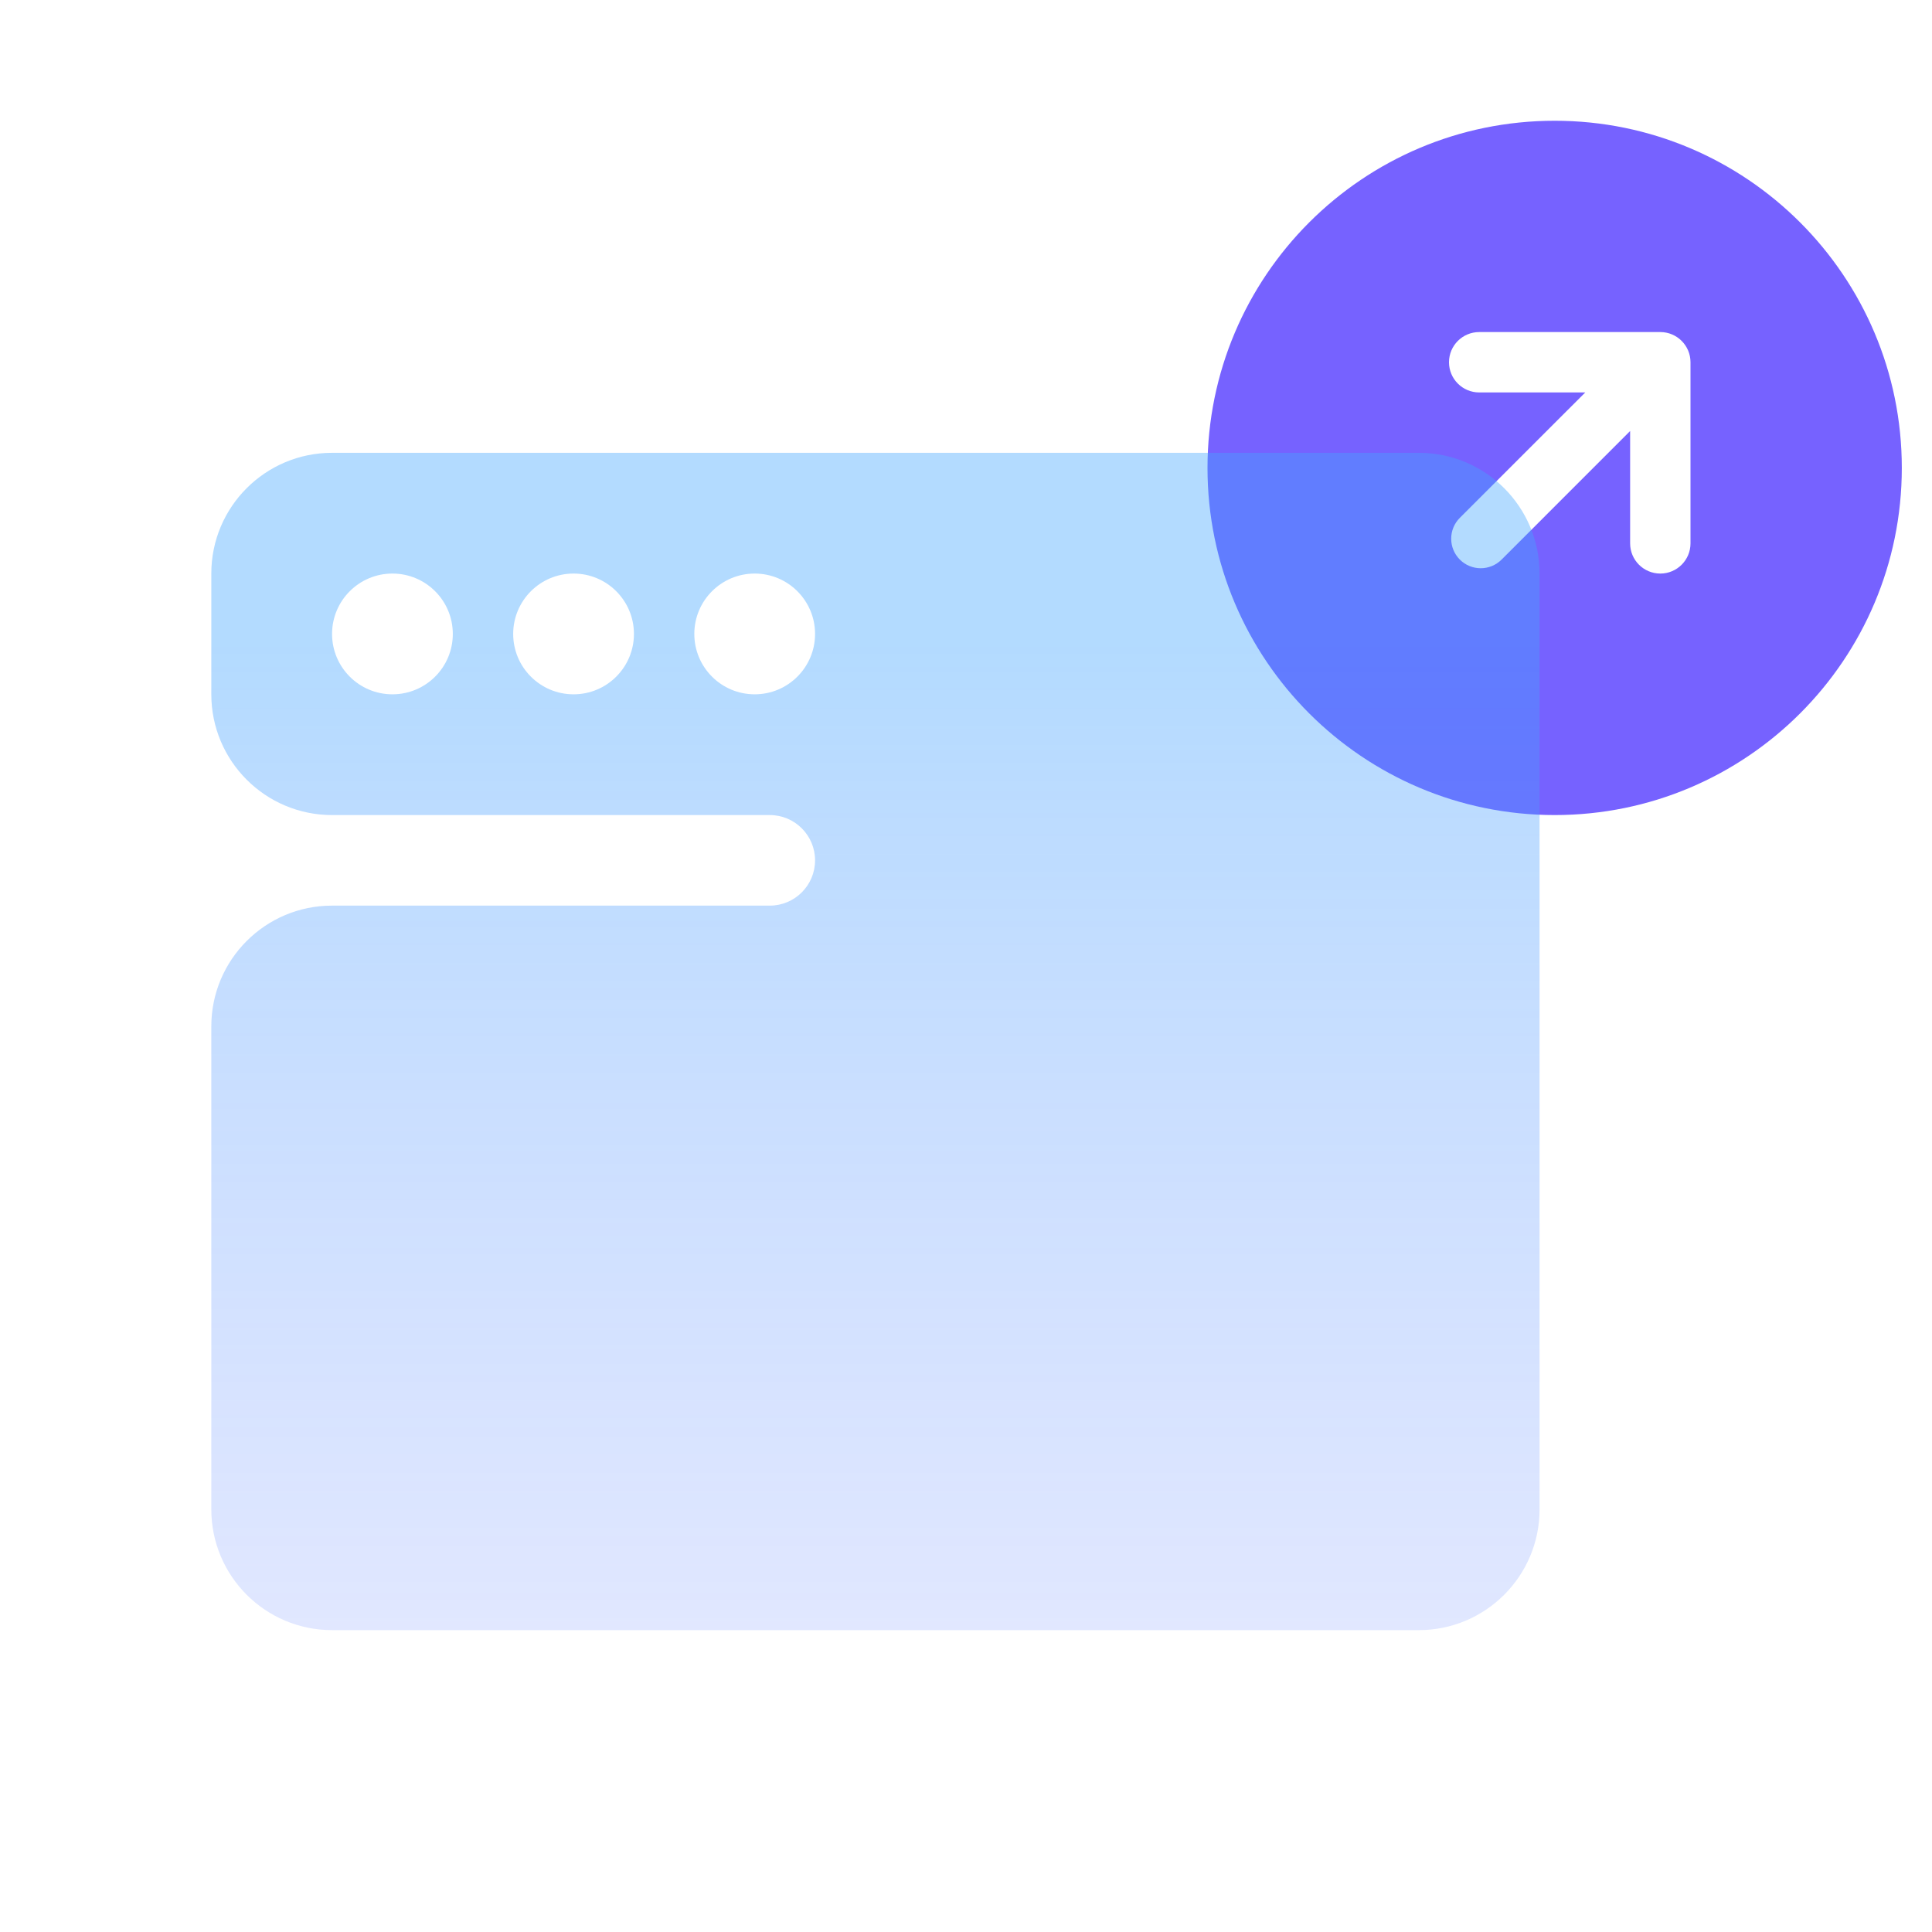
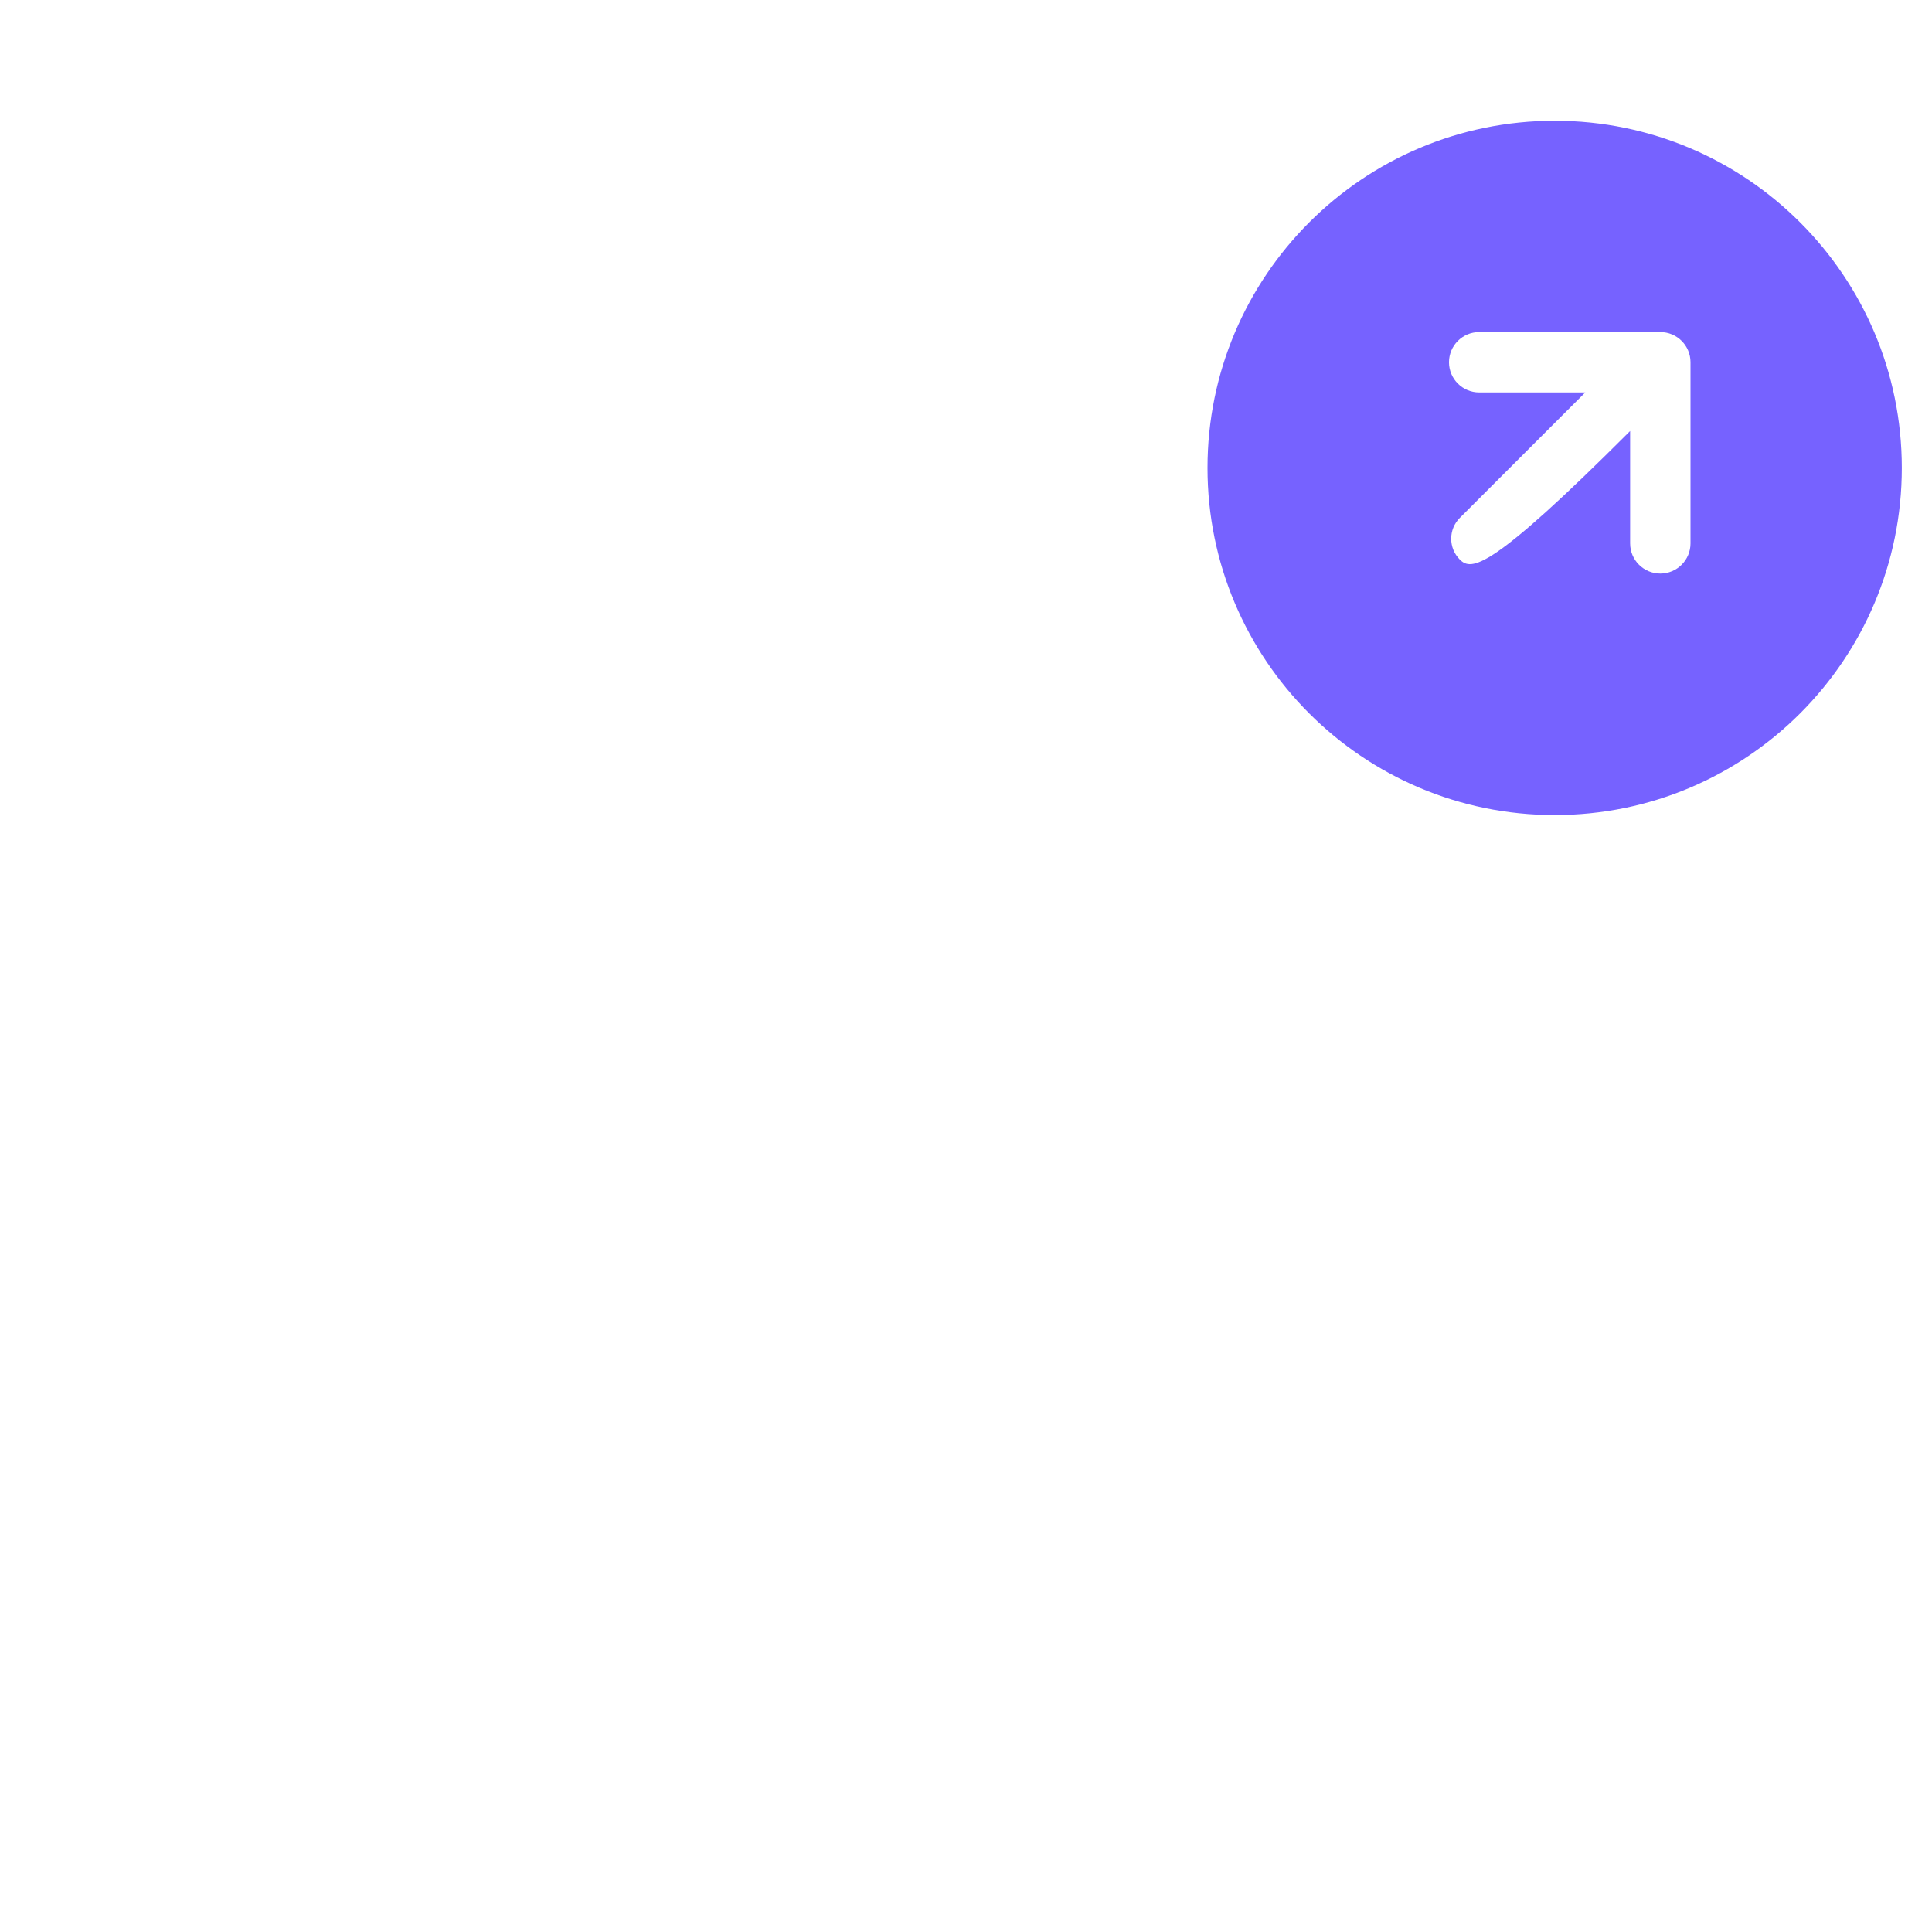
<svg xmlns="http://www.w3.org/2000/svg" width="64" height="64" viewBox="0 0 64 64" fill="none">
-   <path fill-rule="evenodd" clip-rule="evenodd" d="M51.5 27C57.851 27 63 21.851 63 15.5C63 9.149 57.851 4 51.5 4C45.149 4 40 9.149 40 15.5C40 21.851 45.149 27 51.5 27ZM54 14.278L49.742 18.537C49.36 18.919 48.741 18.919 48.359 18.537C47.977 18.155 47.977 17.536 48.359 17.154L52.514 13H49C48.448 13 48 12.552 48 12C48 11.448 48.448 11 49 11L55 11C55.552 11 56 11.448 56 12V18C56 18.552 55.552 19 55 19C54.448 19 54 18.552 54 18V14.278Z" fill="#7662FF" />
+   <path fill-rule="evenodd" clip-rule="evenodd" d="M51.5 27C57.851 27 63 21.851 63 15.5C63 9.149 57.851 4 51.5 4C45.149 4 40 9.149 40 15.5C40 21.851 45.149 27 51.5 27ZM54 14.278C49.36 18.919 48.741 18.919 48.359 18.537C47.977 18.155 47.977 17.536 48.359 17.154L52.514 13H49C48.448 13 48 12.552 48 12C48 11.448 48.448 11 49 11L55 11C55.552 11 56 11.448 56 12V18C56 18.552 55.552 19 55 19C54.448 19 54 18.552 54 18V14.278Z" fill="#7662FF" />
  <g filter="url(#filter0_b_403_16247)">
-     <path fill-rule="evenodd" clip-rule="evenodd" d="M51 50C51 52.209 49.209 54 47 54H11C8.791 54 7 52.209 7 50V34C7 31.791 8.791 30 11 30L25.5 30C26.328 30 27 29.328 27 28.5C27 27.672 26.328 27 25.5 27L11 27C8.791 27 7 25.209 7 23V19C7 16.791 8.791 15 11 15L43.667 15L47 15C49.209 15 51 16.791 51 19V25.5V50ZM15 21C15 22.105 14.105 23 13 23C11.895 23 11 22.105 11 21C11 19.895 11.895 19 13 19C14.105 19 15 19.895 15 21ZM19 23C20.105 23 21 22.105 21 21C21 19.895 20.105 19 19 19C17.895 19 17 19.895 17 21C17 22.105 17.895 23 19 23ZM27 21C27 22.105 26.105 23 25 23C23.895 23 23 22.105 23 21C23 19.895 23.895 19 25 19C26.105 19 27 19.895 27 21Z" fill="url(#paint0_linear_403_16247)" fill-opacity="0.4" />
-   </g>
+     </g>
  <defs>
    <filter id="filter0_b_403_16247" x="1" y="9" width="56" height="51" filterUnits="userSpaceOnUse" color-interpolation-filters="sRGB">
      <feFlood flood-opacity="0" result="BackgroundImageFix" />
      <feGaussianBlur in="BackgroundImageFix" stdDeviation="3" />
      <feComposite in2="SourceAlpha" operator="in" result="effect1_backgroundBlur_403_16247" />
      <feBlend mode="normal" in="SourceGraphic" in2="effect1_backgroundBlur_403_16247" result="shape" />
    </filter>
    <linearGradient id="paint0_linear_403_16247" x1="23.364" y1="21.358" x2="23.364" y2="82.86" gradientUnits="userSpaceOnUse">
      <stop stop-color="#42A4FF" />
      <stop offset="1" stop-color="#7662FF" stop-opacity="0" />
    </linearGradient>
  </defs>
</svg>